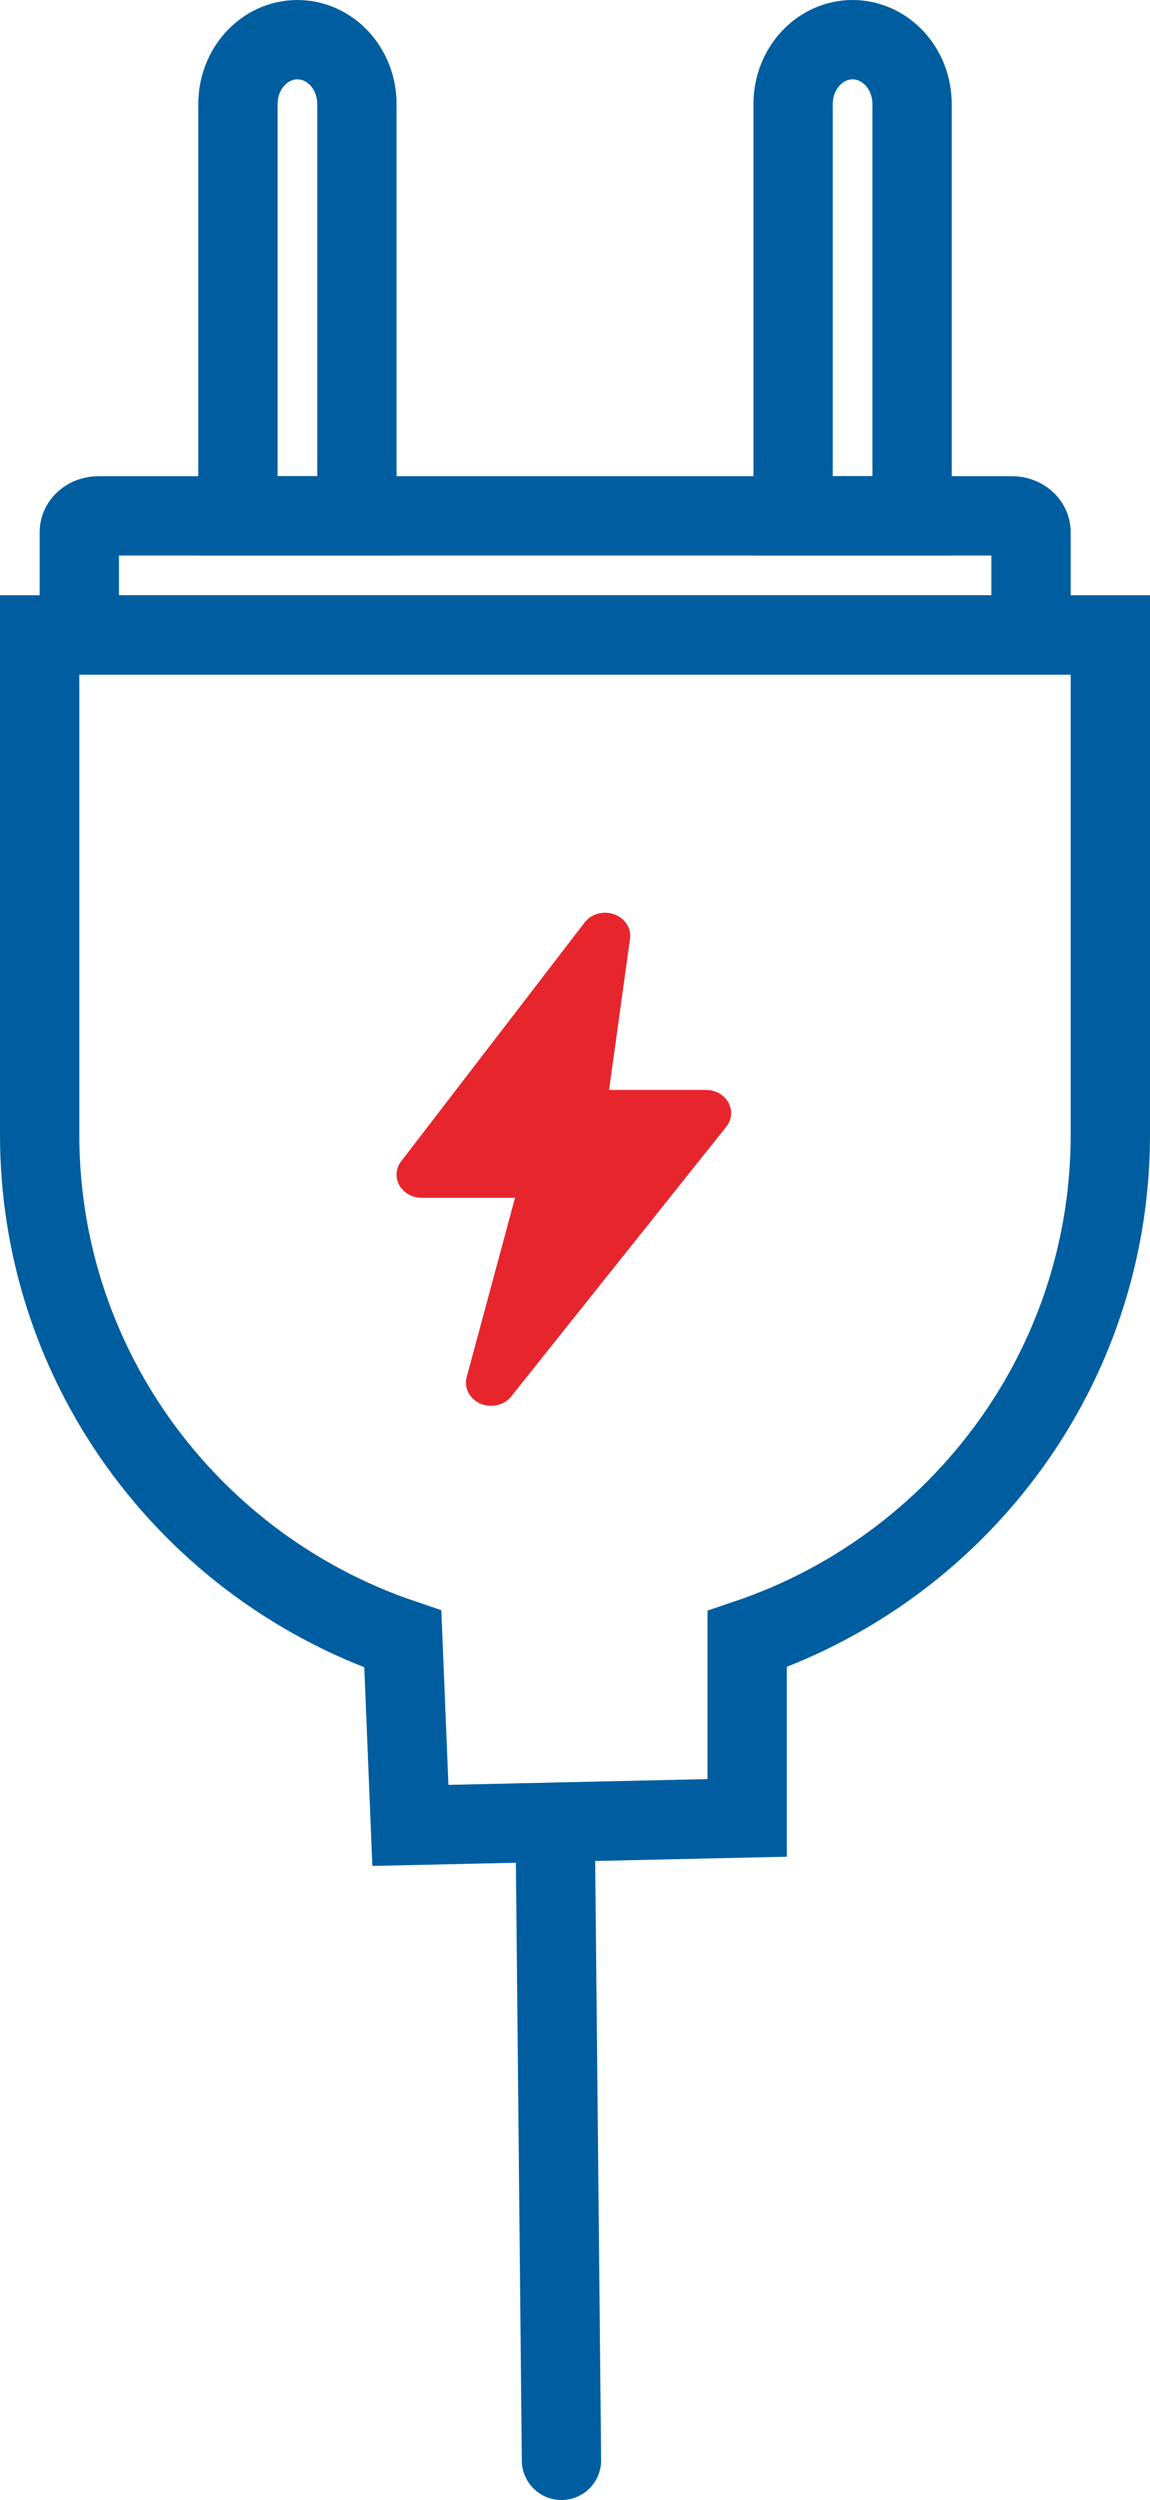
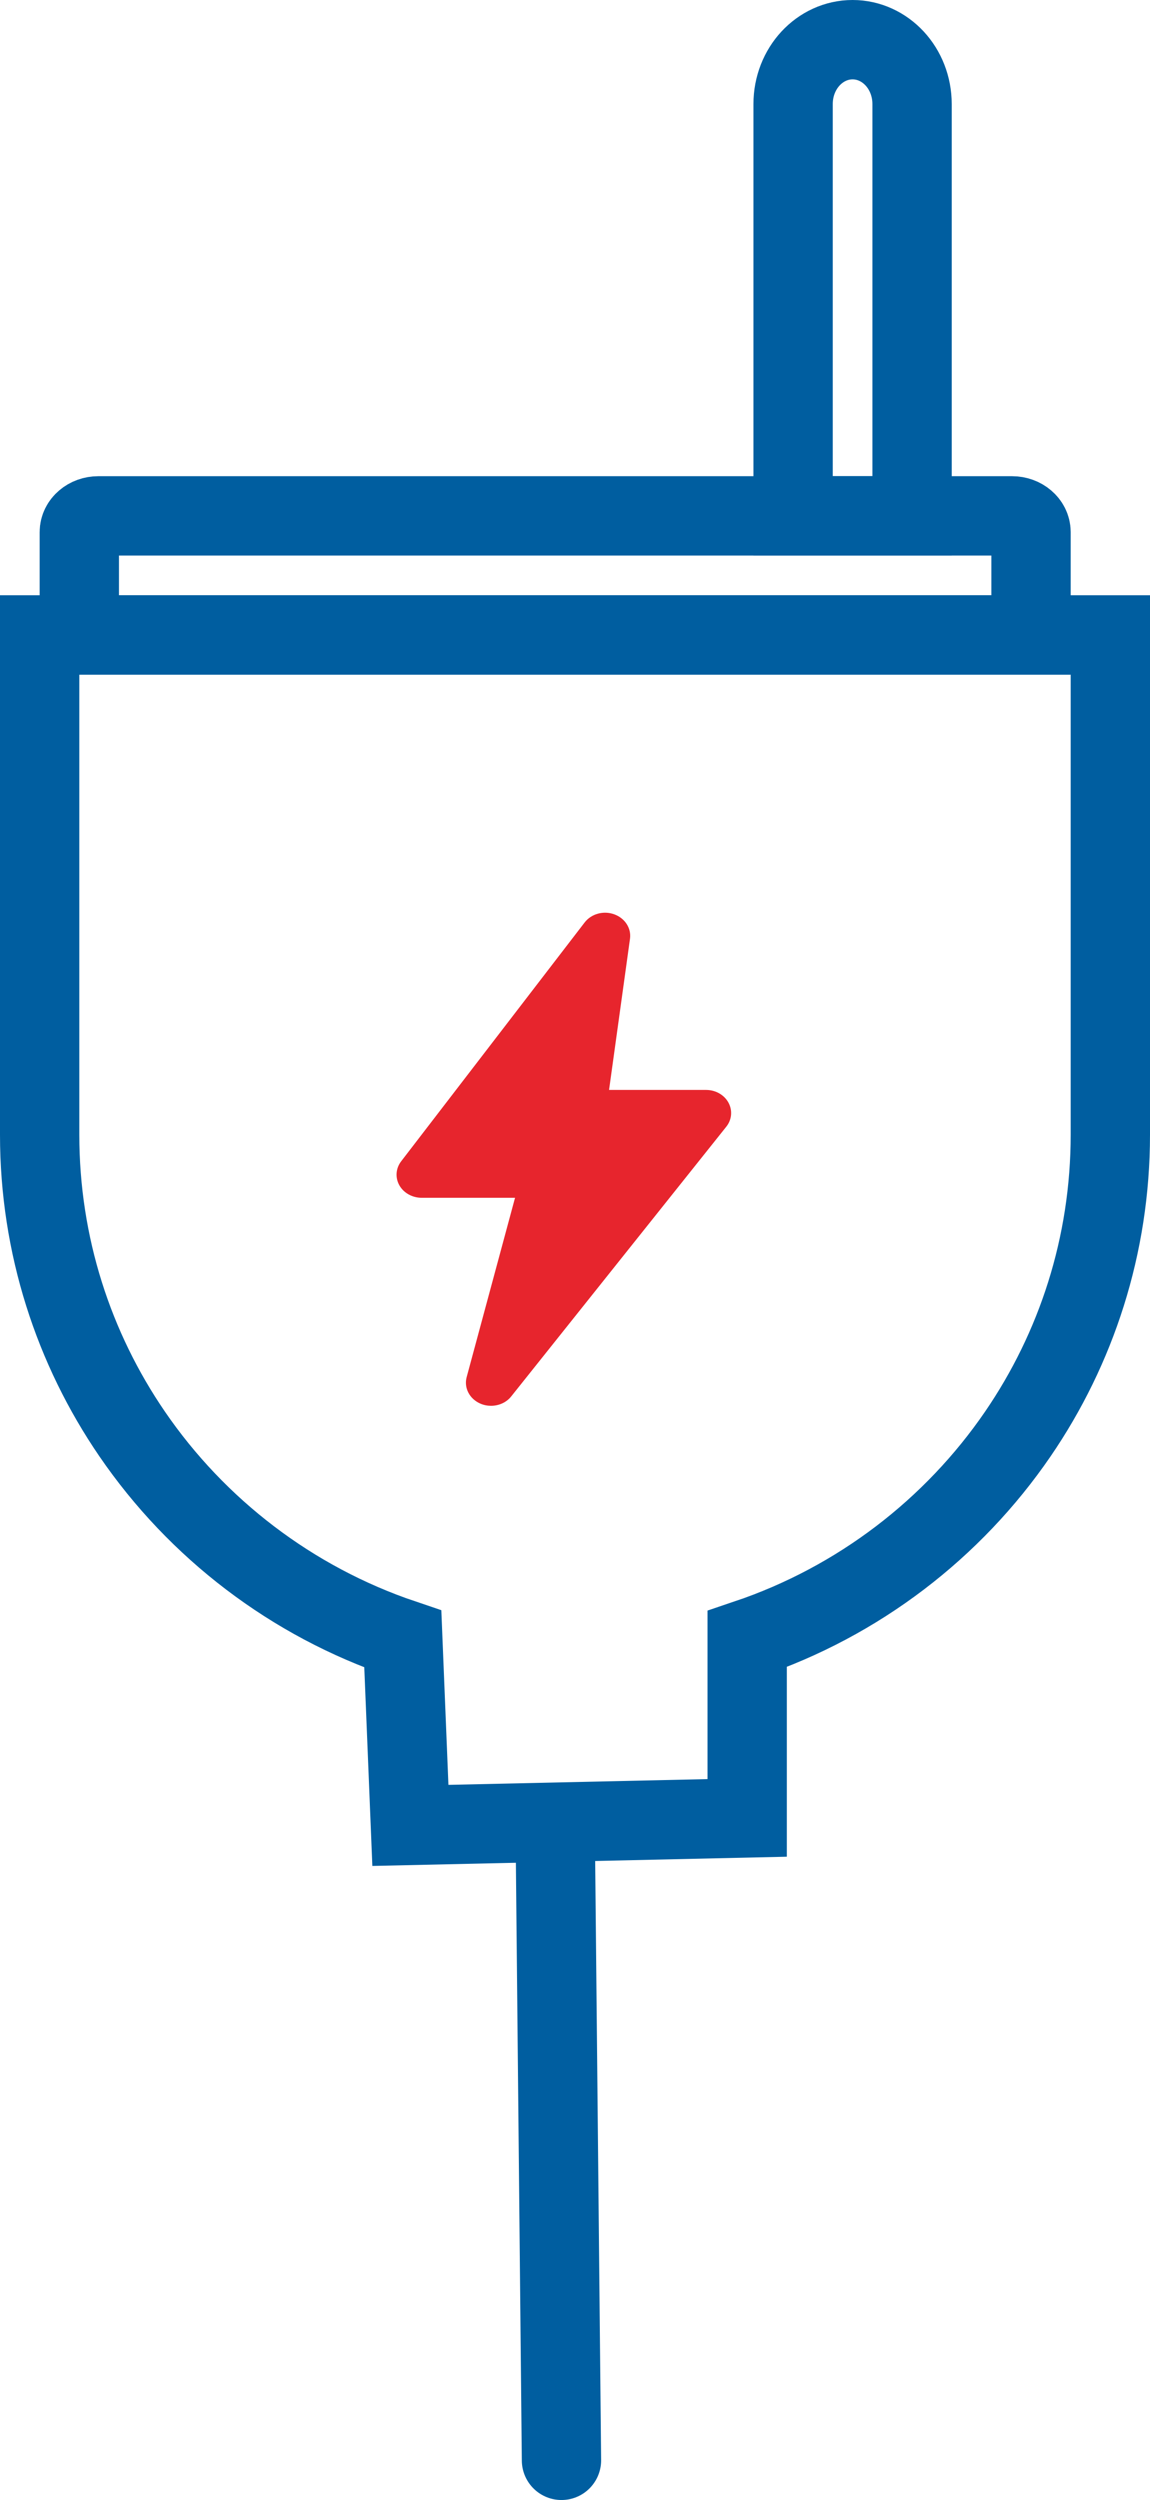
<svg xmlns="http://www.w3.org/2000/svg" width="29px" height="63px" viewBox="0 0 29 63" version="1.1">
  <title>Group 10</title>
  <g id="HP" stroke="none" stroke-width="1" fill="none" fill-rule="evenodd">
    <g id="D-ACCUEIL-BLEU-ROUGE" transform="translate(-809, -926)">
      <g id="NOS-PRODUITS" transform="translate(0, 715)">
        <g id="Group-5" transform="translate(98, 180)">
          <g id="Group-7" transform="translate(646, 0)">
            <g id="Group-10" transform="translate(66, 32)">
              <path d="M27,15 L27,27.592 C27,30.389 26.14,32.985 24.668,35.135 C23.033,37.522 20.645,39.358 17.842,40.304 L17.842,40.304 L17.842,44.811 L9.349,45 L9.158,40.304 C6.355,39.358 3.967,37.522 2.332,35.135 C0.86,32.985 0,30.389 0,27.592 L0,27.592 L0,15 L27,15 Z" id="Combined-Shape" stroke="#005EA0" stroke-width="2" />
              <path d="M24.52,12 C24.653,12 24.773,12.046 24.859,12.12 C24.946,12.194 25,12.296 25,12.409 L25,12.409 L25,15 L1,15 L1,12.409 C1,12.296 1.054,12.194 1.141,12.12 C1.227,12.046 1.347,12 1.48,12 L1.48,12 L24.52,12 Z" id="Rectangle" stroke="#005EA0" stroke-width="2" />
-               <path d="M6.5,0 C6.914,0 7.289,0.182 7.561,0.475 C7.832,0.768 8,1.174 8,1.622 L8,1.622 L8,12 L5,12 L5,1.622 C5,1.174 5.168,0.768 5.439,0.475 C5.711,0.182 6.086,0 6.5,0 Z" id="Rectangle" stroke="#005EA0" stroke-width="2" />
              <path d="M20.5,0 C20.914,0 21.289,0.182 21.561,0.475 C21.832,0.768 22,1.174 22,1.622 L22,1.622 L22,12 L19,12 L19,1.622 C19,1.174 19.168,0.768 19.439,0.475 C19.711,0.182 20.086,0 20.5,0 L20.5,0 Z" id="Rectangle-Copy" stroke="#005EA0" stroke-width="2" />
              <line x1="13" y1="45" x2="13.159" y2="61" id="Path-2" stroke="#005EA0" stroke-width="2" stroke-linecap="round" />
              <path d="M11.382,34.426 C11.292,34.426 11.2,34.409 11.114,34.371 C10.84,34.253 10.695,33.974 10.768,33.703 L11.988,29.184 L9.633,29.184 C9.397,29.184 9.18,29.063 9.071,28.87 C8.962,28.676 8.98,28.443 9.116,28.265 L13.743,22.246 C13.911,22.027 14.219,21.943 14.488,22.04 C14.759,22.137 14.924,22.391 14.887,22.656 L14.359,26.466 L16.805,26.466 C17.043,26.466 17.262,26.589 17.369,26.785 C17.477,26.981 17.456,27.216 17.315,27.393 L11.892,34.189 C11.77,34.343 11.578,34.426 11.382,34.426 Z" id="Path" fill="#E7252D" fill-rule="nonzero" />
            </g>
          </g>
        </g>
      </g>
    </g>
  </g>
</svg>